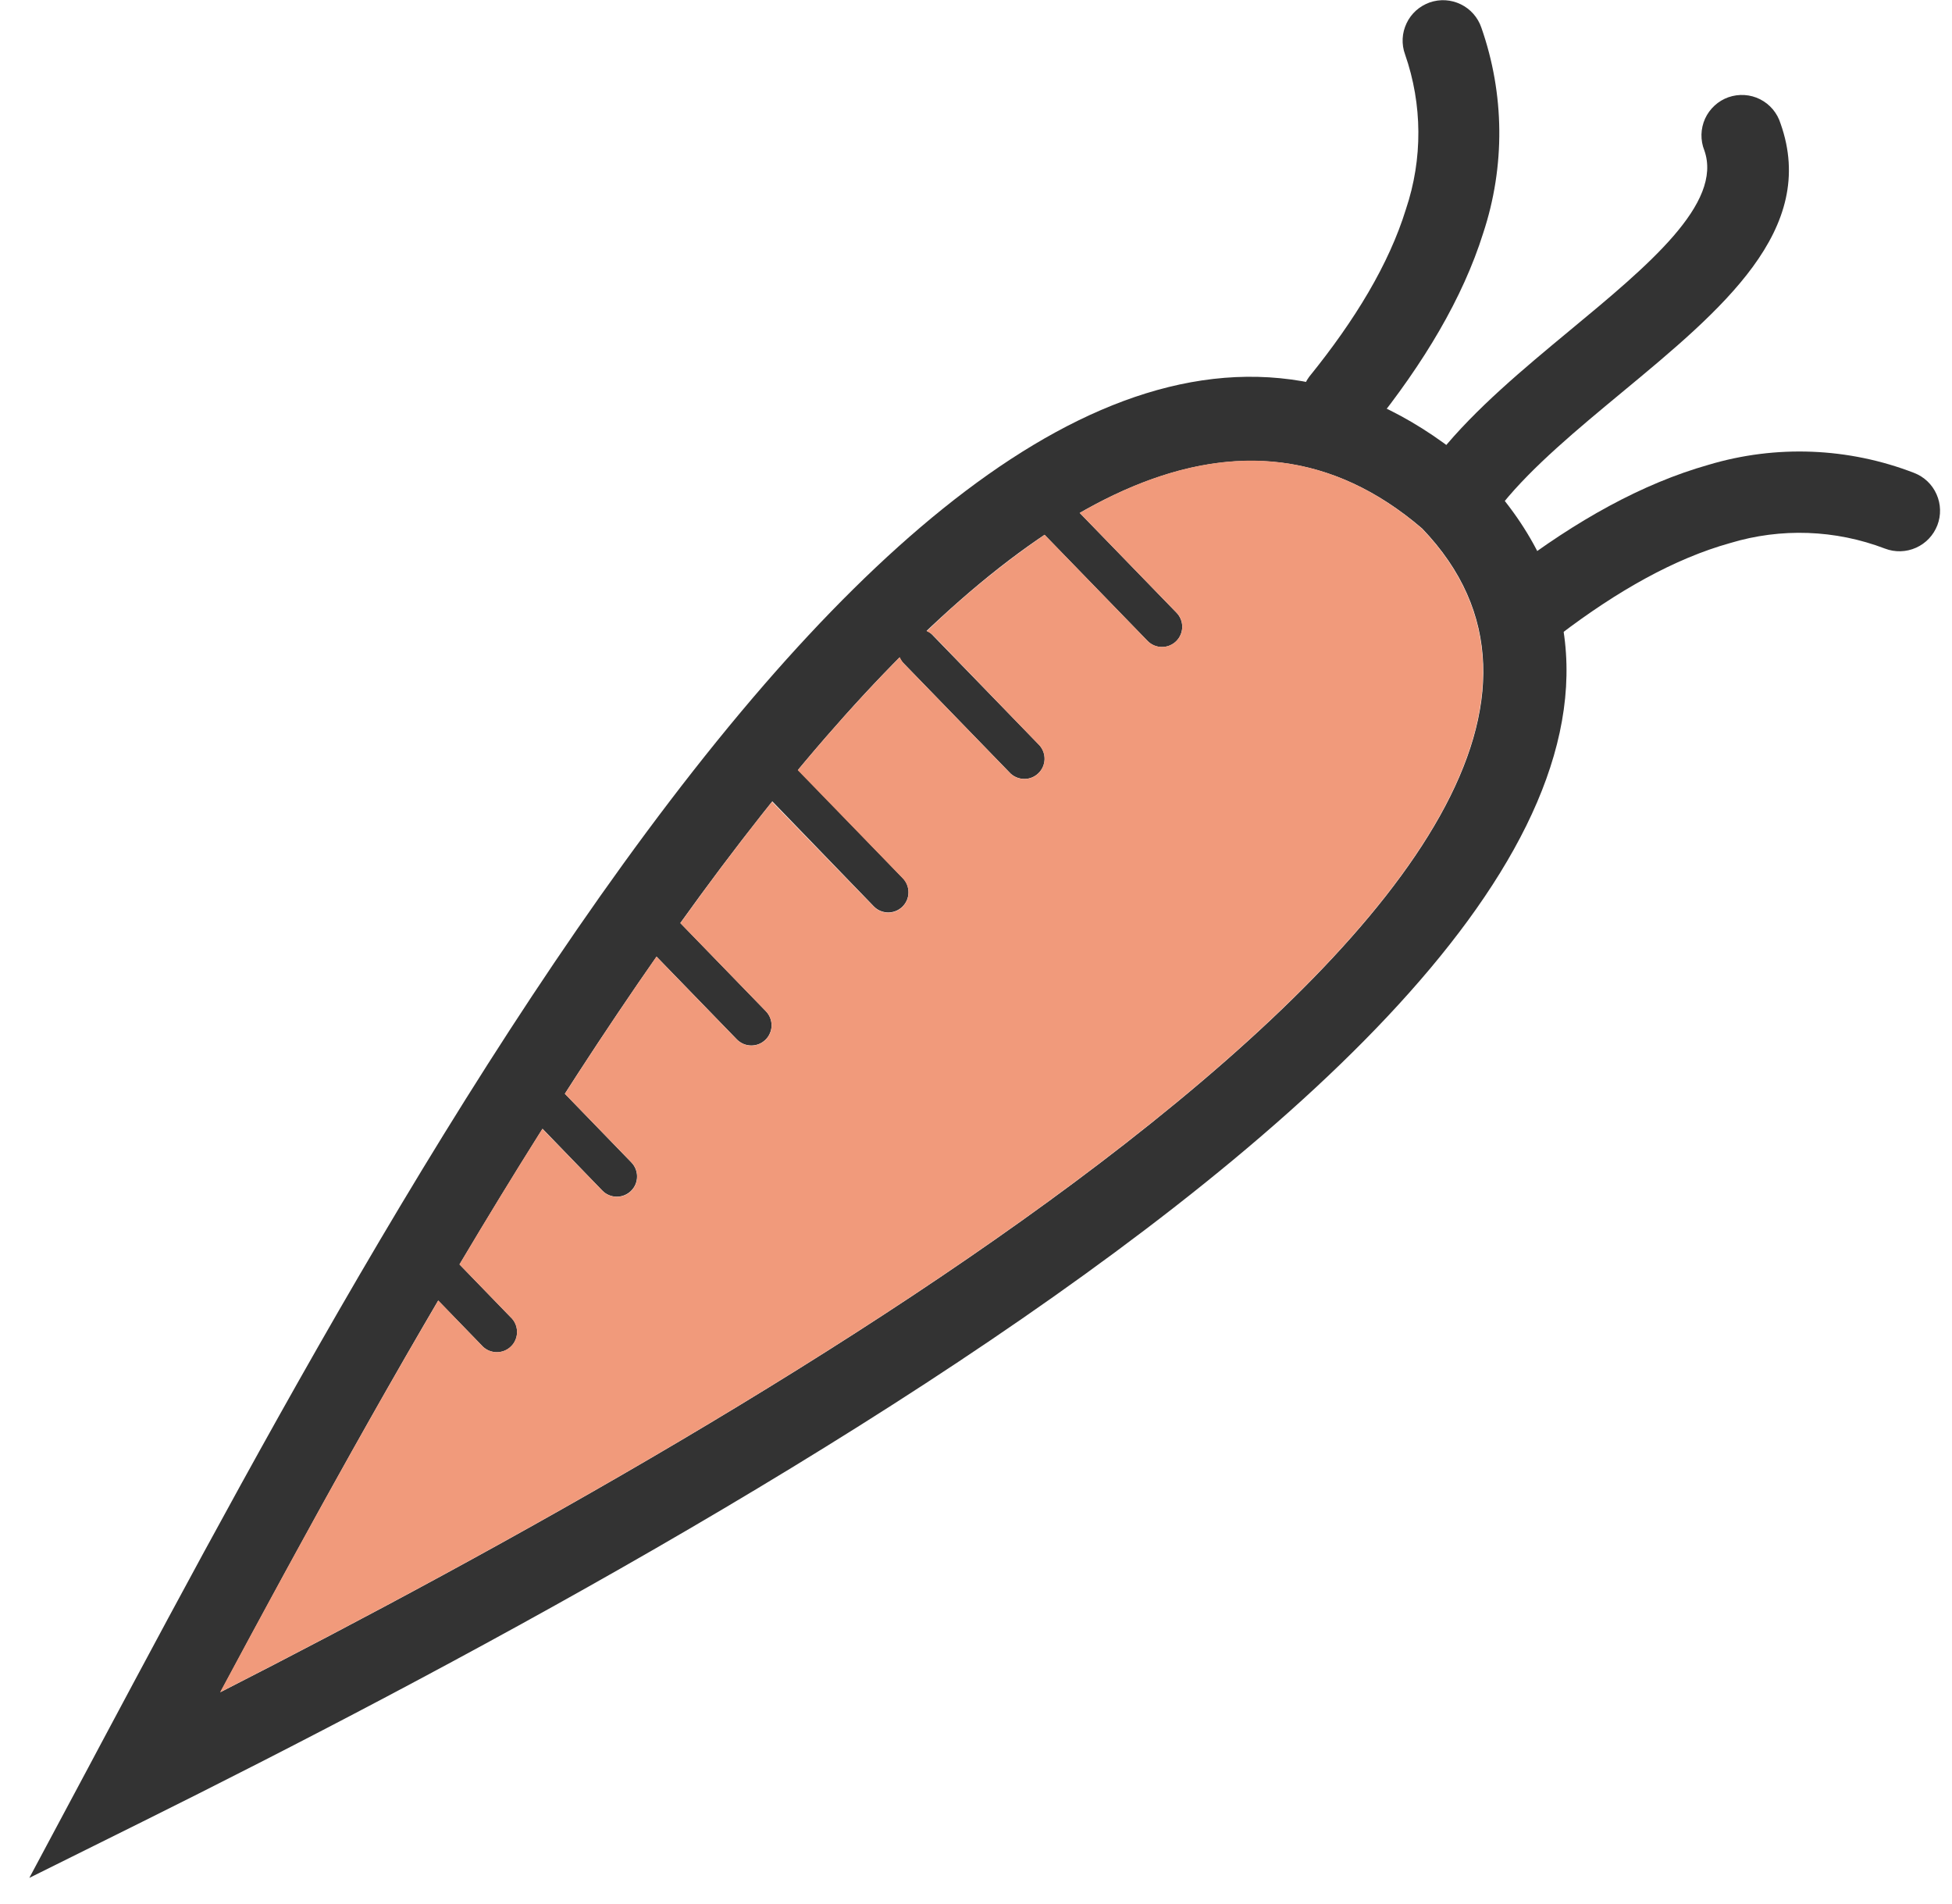
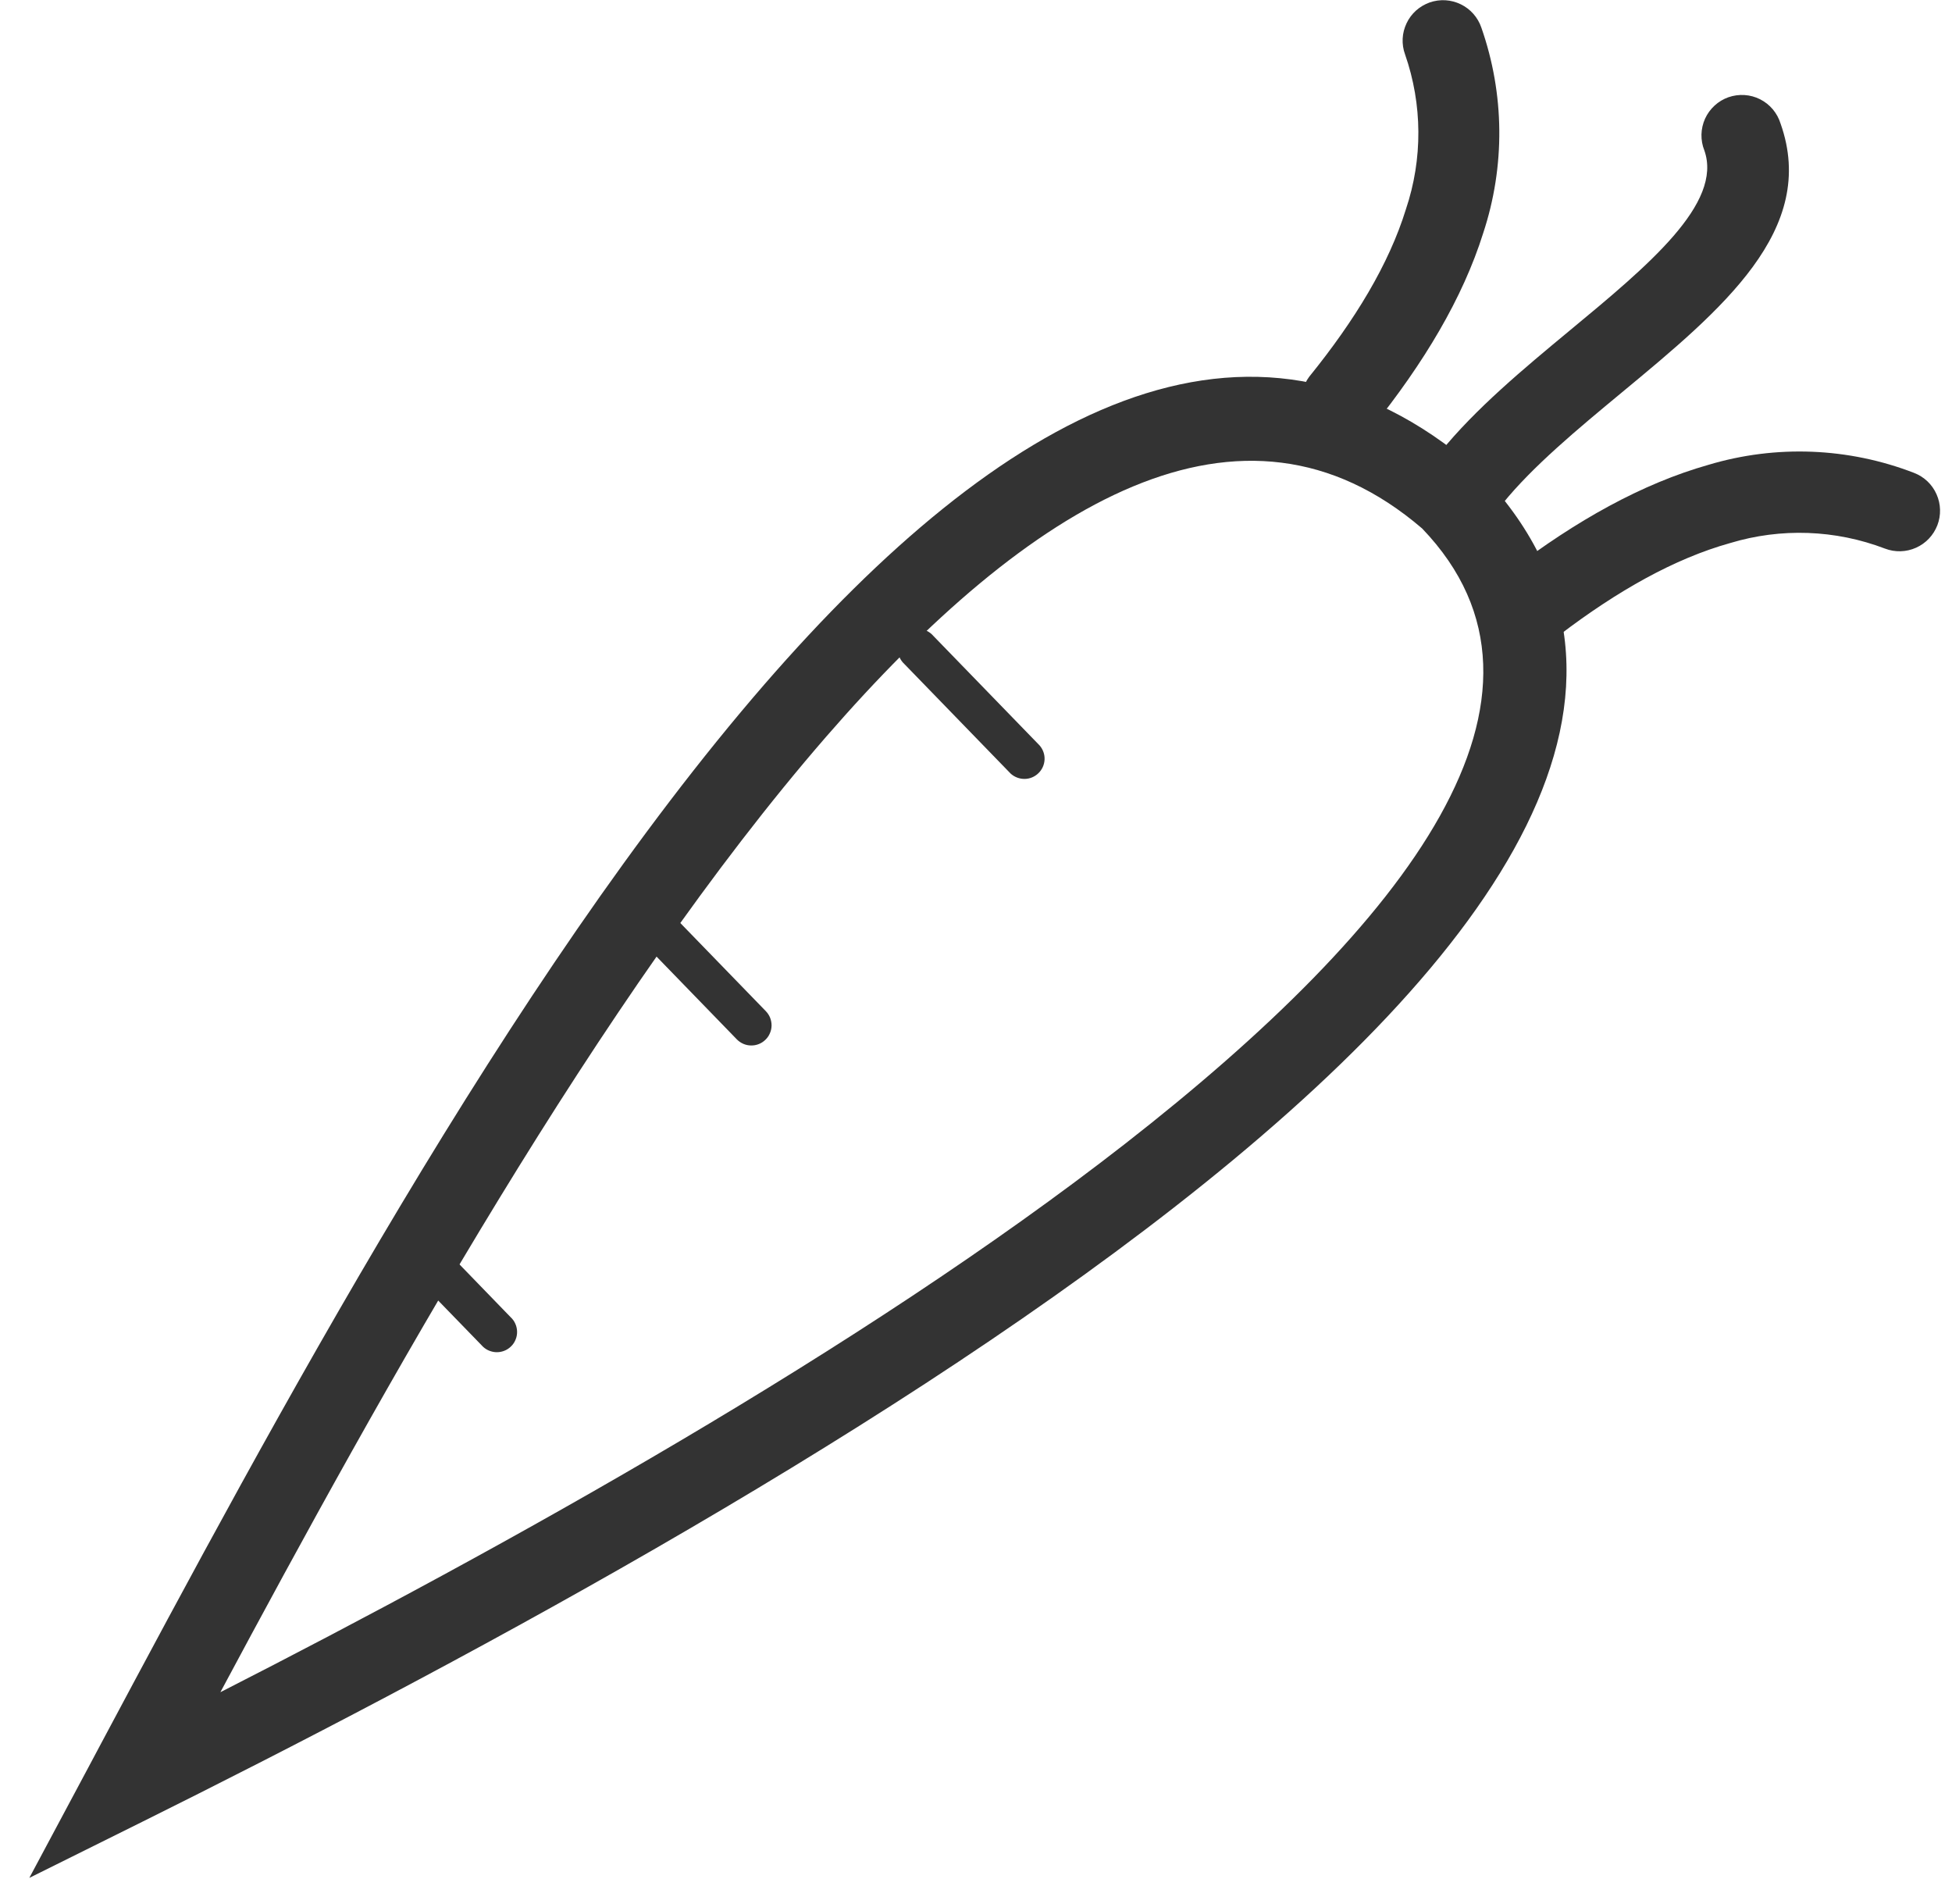
<svg xmlns="http://www.w3.org/2000/svg" fill="none" viewBox="0 0 40 39" height="39" width="40">
  <path fill="#333333" d="M1.819 36.194L2.081 35.702C5.546 29.214 10.453 20.029 15.667 14.018C20.49 8.463 25.602 5.572 30.243 9.6L30.272 9.626L30.296 9.648C34.599 14.08 30.686 19.57 24.059 24.737C17.778 29.635 9.031 34.286 2.911 37.326L0.601 38.473L1.819 36.194ZM16.923 15.101C12.286 20.443 7.852 28.439 4.516 34.669C10.323 31.707 17.645 27.65 23.054 23.434C28.856 18.91 32.428 14.25 29.142 10.827C25.446 7.659 21.115 10.273 16.923 15.101Z" />
  <path fill="#333333" d="M26.826 7.721C26.7 7.893 26.645 8.106 26.672 8.317C26.699 8.529 26.806 8.721 26.971 8.856C27.137 8.99 27.347 9.055 27.56 9.038C27.772 9.021 27.969 8.923 28.111 8.765C29.181 7.435 29.975 6.106 30.393 4.777C30.846 3.408 30.833 1.928 30.356 0.567C30.321 0.463 30.265 0.367 30.193 0.285C30.121 0.203 30.033 0.136 29.934 0.088C29.836 0.04 29.729 0.012 29.619 0.005C29.51 -0.001 29.401 0.014 29.297 0.05C29.194 0.087 29.099 0.143 29.017 0.216C28.936 0.289 28.869 0.378 28.823 0.477C28.776 0.576 28.748 0.683 28.743 0.792C28.738 0.902 28.754 1.011 28.792 1.114C29.15 2.141 29.156 3.258 28.809 4.289C28.462 5.412 27.768 6.558 26.826 7.721Z" />
  <path fill="#333333" d="M30.953 11.691C30.787 11.827 30.679 12.022 30.654 12.236C30.629 12.45 30.688 12.665 30.819 12.836C30.949 13.007 31.142 13.121 31.355 13.152C31.567 13.184 31.784 13.132 31.959 13.007C33.149 12.101 34.317 11.443 35.453 11.126C36.494 10.811 37.61 10.851 38.626 11.239C38.832 11.318 39.06 11.312 39.262 11.222C39.463 11.133 39.62 10.967 39.7 10.761C39.779 10.556 39.773 10.327 39.683 10.126C39.594 9.924 39.428 9.767 39.222 9.688C37.876 9.168 36.395 9.109 35.013 9.522C33.652 9.907 32.3 10.663 30.953 11.691Z" />
  <path fill="#333333" d="M29.508 9.272C29.433 9.355 29.376 9.453 29.34 9.559C29.304 9.666 29.291 9.778 29.299 9.89C29.308 10.002 29.34 10.111 29.392 10.21C29.444 10.309 29.516 10.397 29.603 10.467C29.69 10.538 29.791 10.59 29.898 10.621C30.006 10.652 30.119 10.66 30.231 10.646C30.342 10.632 30.449 10.595 30.546 10.538C30.642 10.482 30.726 10.406 30.793 10.315C31.411 9.551 32.331 8.789 33.23 8.044C35.291 6.338 37.258 4.705 36.487 2.532C36.454 2.425 36.4 2.326 36.328 2.24C36.257 2.155 36.168 2.085 36.068 2.034C35.969 1.984 35.86 1.954 35.748 1.947C35.637 1.94 35.525 1.955 35.419 1.992C35.314 2.029 35.217 2.087 35.135 2.163C35.053 2.238 34.986 2.33 34.94 2.431C34.894 2.533 34.869 2.643 34.866 2.755C34.864 2.866 34.883 2.978 34.925 3.081C35.308 4.167 33.777 5.439 32.173 6.766C31.216 7.559 30.239 8.37 29.508 9.272Z" />
-   <path fill="#333333" d="M21.928 10.305C21.89 10.266 21.845 10.235 21.795 10.213C21.745 10.192 21.691 10.18 21.637 10.18C21.582 10.179 21.528 10.189 21.478 10.209C21.427 10.229 21.381 10.259 21.342 10.297C21.303 10.335 21.272 10.38 21.25 10.431C21.229 10.48 21.218 10.534 21.217 10.589C21.216 10.643 21.226 10.697 21.246 10.748C21.266 10.798 21.296 10.844 21.334 10.883L23.515 13.13C23.591 13.209 23.696 13.254 23.806 13.255C23.916 13.257 24.022 13.214 24.101 13.138C24.179 13.061 24.224 12.956 24.226 12.846C24.227 12.736 24.185 12.63 24.108 12.552L21.928 10.305Z" />
  <path fill="#333333" d="M19.124 13.026C19.087 12.983 19.042 12.949 18.991 12.924C18.94 12.9 18.885 12.886 18.829 12.883C18.773 12.881 18.716 12.89 18.664 12.91C18.611 12.93 18.563 12.96 18.522 13C18.482 13.039 18.45 13.086 18.428 13.138C18.407 13.19 18.396 13.246 18.396 13.303C18.397 13.359 18.41 13.415 18.433 13.466C18.456 13.518 18.489 13.564 18.53 13.602L20.71 15.849C20.788 15.92 20.891 15.959 20.997 15.958C21.102 15.957 21.203 15.915 21.279 15.841C21.355 15.768 21.4 15.668 21.405 15.562C21.41 15.456 21.373 15.353 21.304 15.273L19.124 13.026Z" />
-   <path fill="#333333" d="M16.319 15.735C16.242 15.656 16.137 15.611 16.027 15.609C15.917 15.608 15.811 15.65 15.733 15.727C15.654 15.804 15.609 15.908 15.607 16.018C15.606 16.128 15.648 16.234 15.725 16.313L17.905 18.568C17.943 18.607 17.988 18.639 18.038 18.66C18.088 18.681 18.142 18.693 18.197 18.694C18.251 18.694 18.305 18.684 18.355 18.664C18.406 18.644 18.452 18.614 18.491 18.576C18.53 18.538 18.561 18.493 18.583 18.443C18.604 18.393 18.616 18.339 18.616 18.285C18.617 18.23 18.607 18.176 18.587 18.126C18.567 18.075 18.537 18.029 18.499 17.99L16.319 15.735Z" />
  <path fill="#333333" d="M13.513 18.469C13.475 18.43 13.43 18.399 13.38 18.377C13.33 18.356 13.276 18.345 13.222 18.344C13.167 18.343 13.113 18.353 13.063 18.373C13.012 18.393 12.966 18.423 12.927 18.461C12.888 18.499 12.857 18.544 12.835 18.595C12.814 18.645 12.803 18.698 12.802 18.753C12.801 18.807 12.811 18.861 12.831 18.912C12.851 18.962 12.881 19.008 12.919 19.047L15.099 21.294C15.137 21.333 15.183 21.364 15.233 21.386C15.283 21.407 15.336 21.419 15.391 21.419C15.445 21.42 15.499 21.41 15.55 21.39C15.6 21.37 15.646 21.34 15.685 21.302C15.725 21.264 15.756 21.218 15.777 21.168C15.799 21.118 15.81 21.065 15.811 21.01C15.811 20.956 15.801 20.902 15.781 20.851C15.761 20.801 15.731 20.755 15.693 20.716L13.513 18.469Z" />
-   <path fill="#333333" d="M11.539 22.371C11.461 22.299 11.358 22.26 11.253 22.262C11.147 22.263 11.046 22.305 10.97 22.379C10.894 22.452 10.849 22.552 10.844 22.658C10.839 22.764 10.876 22.867 10.945 22.947L12.343 24.392C12.419 24.471 12.524 24.515 12.634 24.517C12.744 24.518 12.85 24.476 12.929 24.399C13.008 24.323 13.053 24.218 13.054 24.108C13.056 23.998 13.013 23.892 12.937 23.814L11.539 22.371Z" />
  <path fill="#333333" d="M9.062 25.539C8.985 25.461 8.88 25.416 8.77 25.414C8.661 25.413 8.555 25.455 8.476 25.532C8.397 25.608 8.352 25.713 8.351 25.823C8.349 25.933 8.391 26.039 8.468 26.118L9.868 27.56C9.905 27.603 9.95 27.637 10.001 27.662C10.052 27.686 10.107 27.7 10.164 27.703C10.22 27.705 10.276 27.696 10.329 27.676C10.382 27.656 10.43 27.625 10.47 27.586C10.511 27.547 10.543 27.5 10.564 27.448C10.586 27.396 10.597 27.34 10.596 27.283C10.595 27.227 10.583 27.171 10.56 27.12C10.537 27.068 10.504 27.022 10.462 26.984L9.062 25.539Z" />
-   <path fill="#F19A7B" d="M11.575 22.409L12.94 23.816C13.017 23.895 13.059 24.001 13.057 24.111C13.056 24.221 13.01 24.326 12.931 24.403C12.852 24.48 12.746 24.522 12.636 24.52C12.526 24.518 12.421 24.473 12.344 24.394L11.114 23.127C10.536 24.042 9.969 24.972 9.415 25.905L10.461 26.984C10.502 27.022 10.536 27.068 10.559 27.12C10.582 27.171 10.594 27.227 10.595 27.283C10.595 27.34 10.585 27.396 10.563 27.448C10.541 27.5 10.509 27.547 10.469 27.586C10.428 27.625 10.38 27.656 10.328 27.676C10.275 27.696 10.219 27.705 10.162 27.703C10.106 27.7 10.051 27.686 10 27.662C9.949 27.637 9.904 27.603 9.867 27.56L8.981 26.643C7.355 29.412 5.846 32.182 4.51 34.67C10.317 31.708 17.64 27.651 23.048 23.434C28.851 18.91 32.422 14.251 29.136 10.828C26.967 8.964 24.579 9.093 22.126 10.509L24.109 12.552C24.186 12.63 24.228 12.736 24.227 12.846C24.225 12.956 24.18 13.061 24.101 13.137C24.023 13.214 23.917 13.256 23.807 13.255C23.697 13.254 23.592 13.209 23.515 13.13L21.406 10.956C20.547 11.546 19.739 12.207 18.991 12.933C19.045 12.954 19.093 12.986 19.133 13.028L21.304 15.274C21.373 15.354 21.409 15.458 21.405 15.564C21.4 15.669 21.355 15.769 21.279 15.843C21.203 15.917 21.102 15.959 20.996 15.96C20.89 15.961 20.788 15.922 20.71 15.851L18.53 13.604C18.491 13.563 18.46 13.516 18.439 13.464C17.934 13.974 17.429 14.52 16.924 15.102C16.733 15.323 16.541 15.545 16.348 15.78L18.499 17.995C18.537 18.034 18.567 18.08 18.587 18.131C18.607 18.181 18.617 18.235 18.617 18.29C18.616 18.344 18.605 18.398 18.583 18.448C18.561 18.498 18.53 18.543 18.491 18.581C18.452 18.619 18.406 18.649 18.356 18.669C18.305 18.689 18.251 18.7 18.197 18.699C18.142 18.698 18.089 18.687 18.039 18.665C17.989 18.644 17.943 18.613 17.905 18.573L15.82 16.427C15.189 17.215 14.562 18.048 13.942 18.913L15.694 20.718C15.771 20.797 15.813 20.903 15.812 21.013C15.81 21.123 15.765 21.228 15.686 21.304C15.608 21.381 15.502 21.423 15.392 21.422C15.282 21.42 15.177 21.375 15.1 21.297L13.452 19.599C12.818 20.51 12.191 21.449 11.575 22.409Z" clip-rule="evenodd" fill-rule="evenodd" />
</svg>